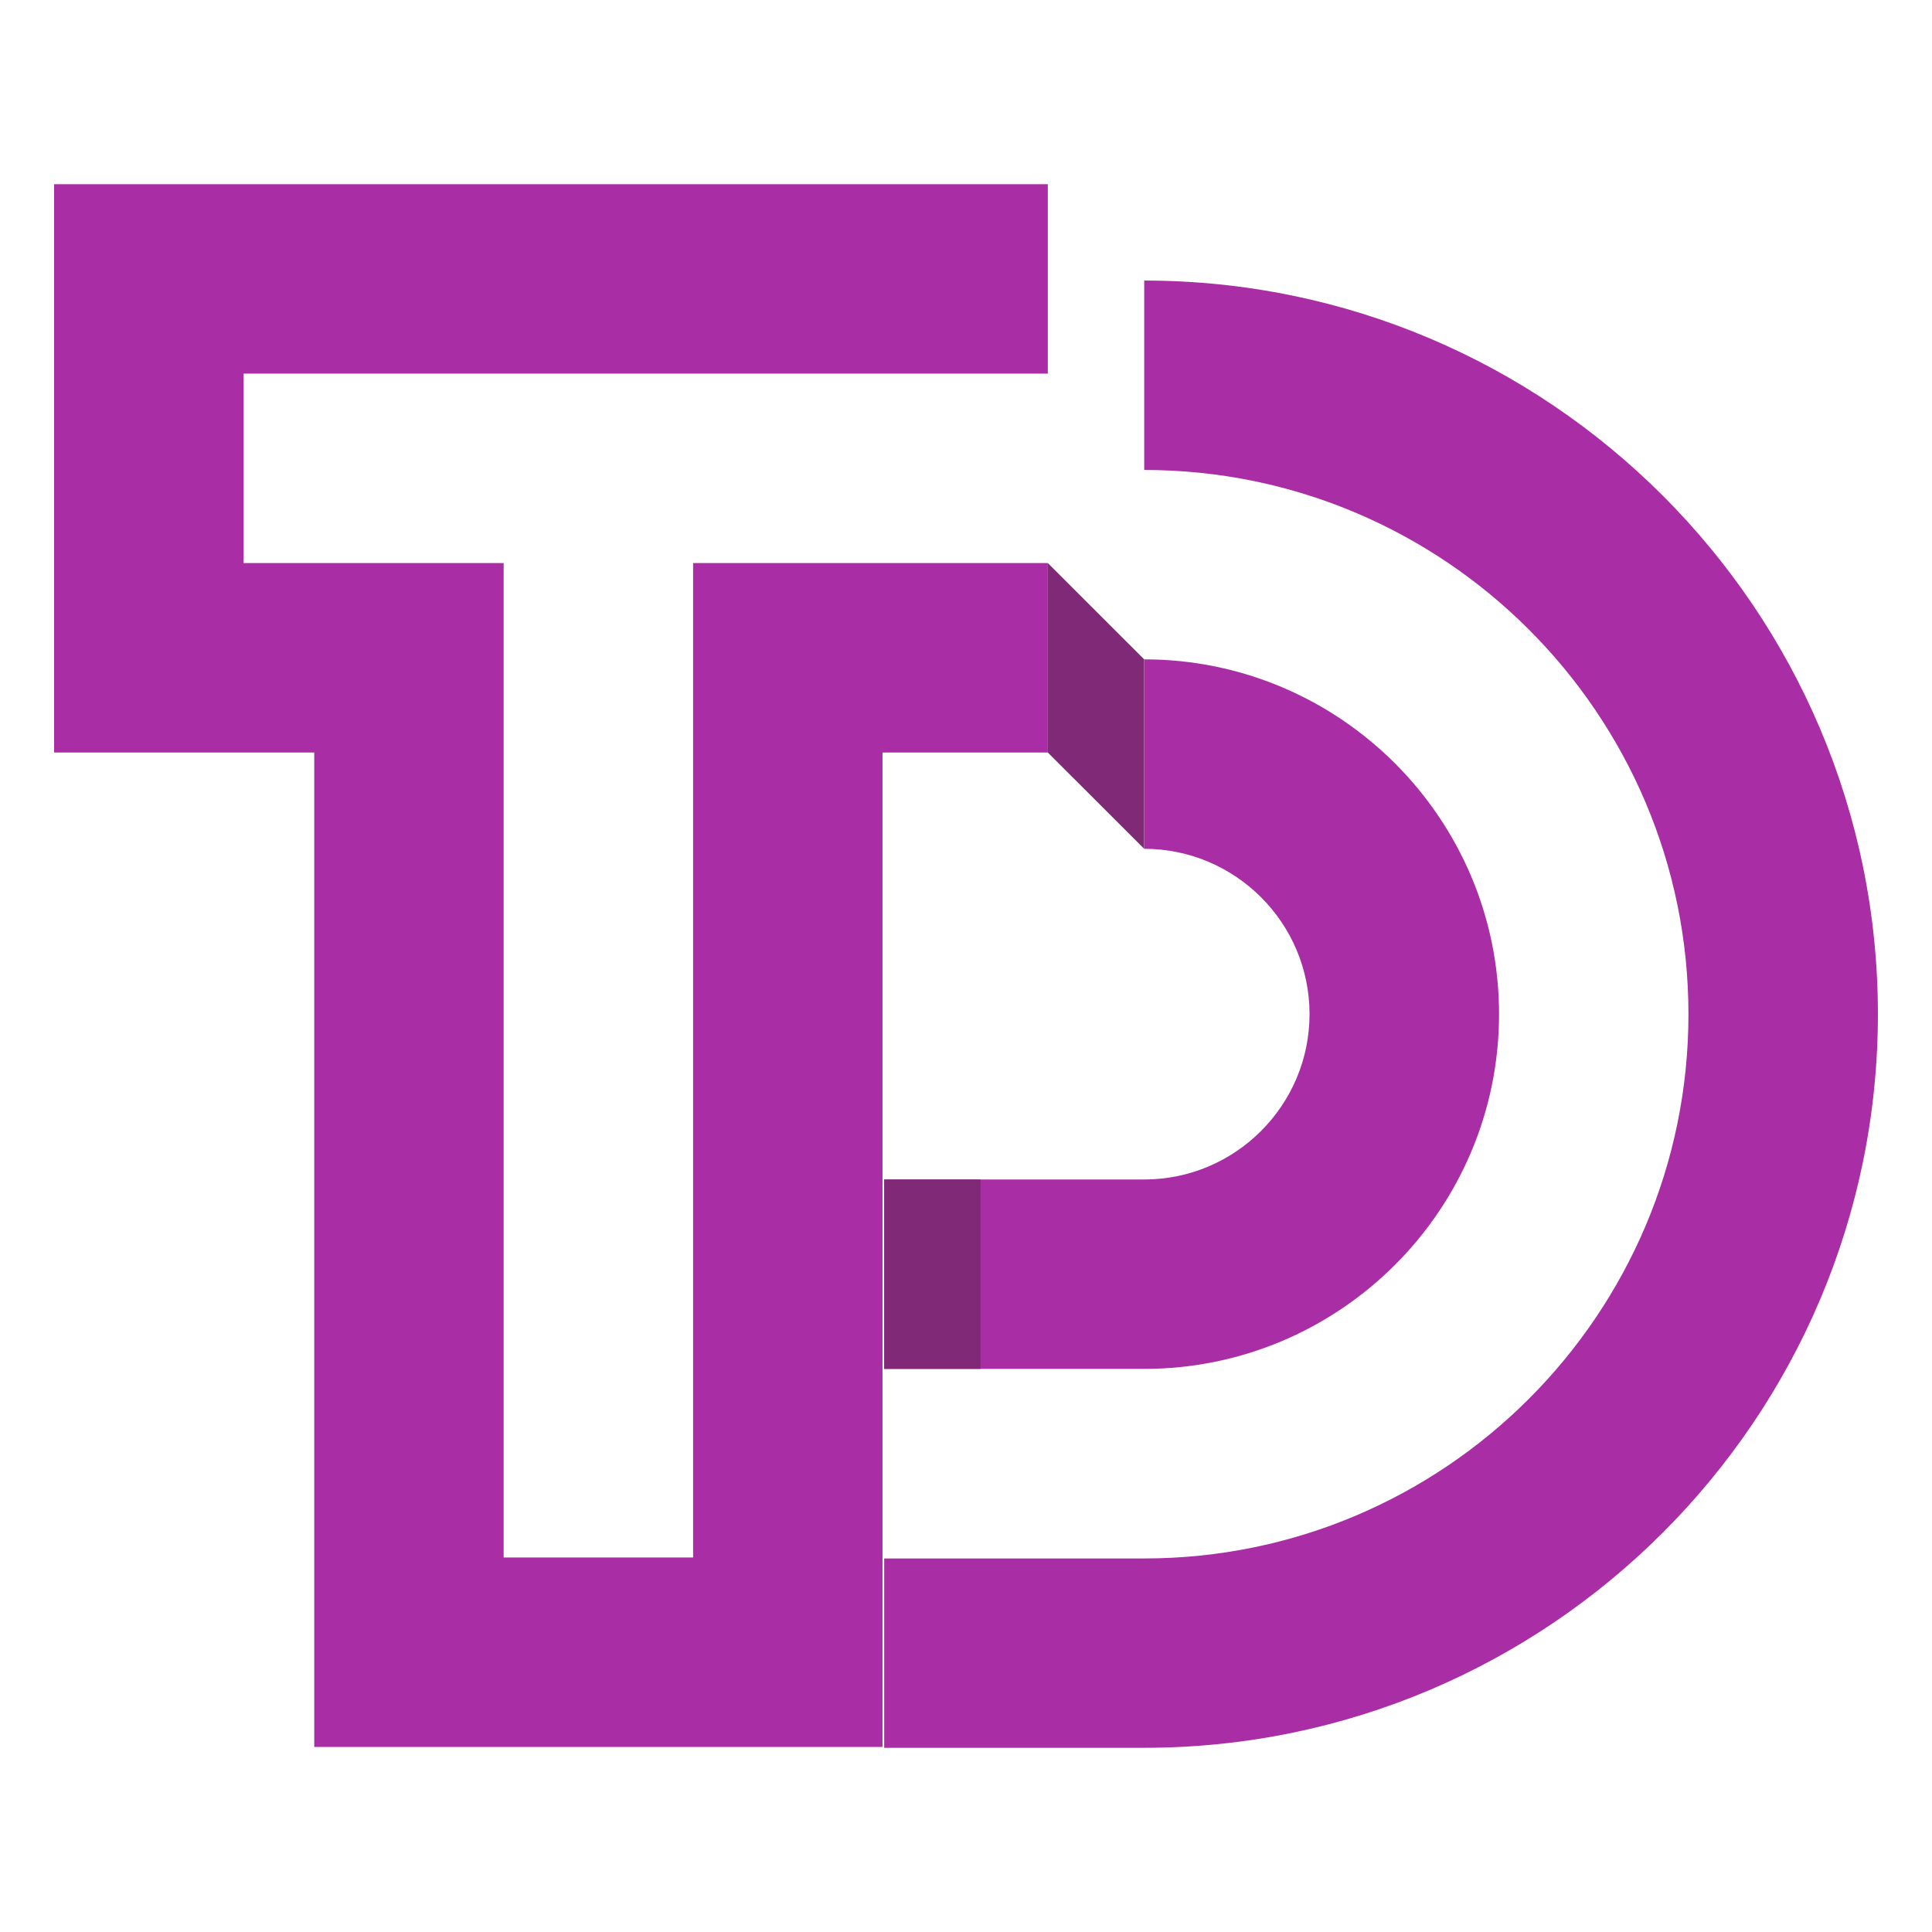
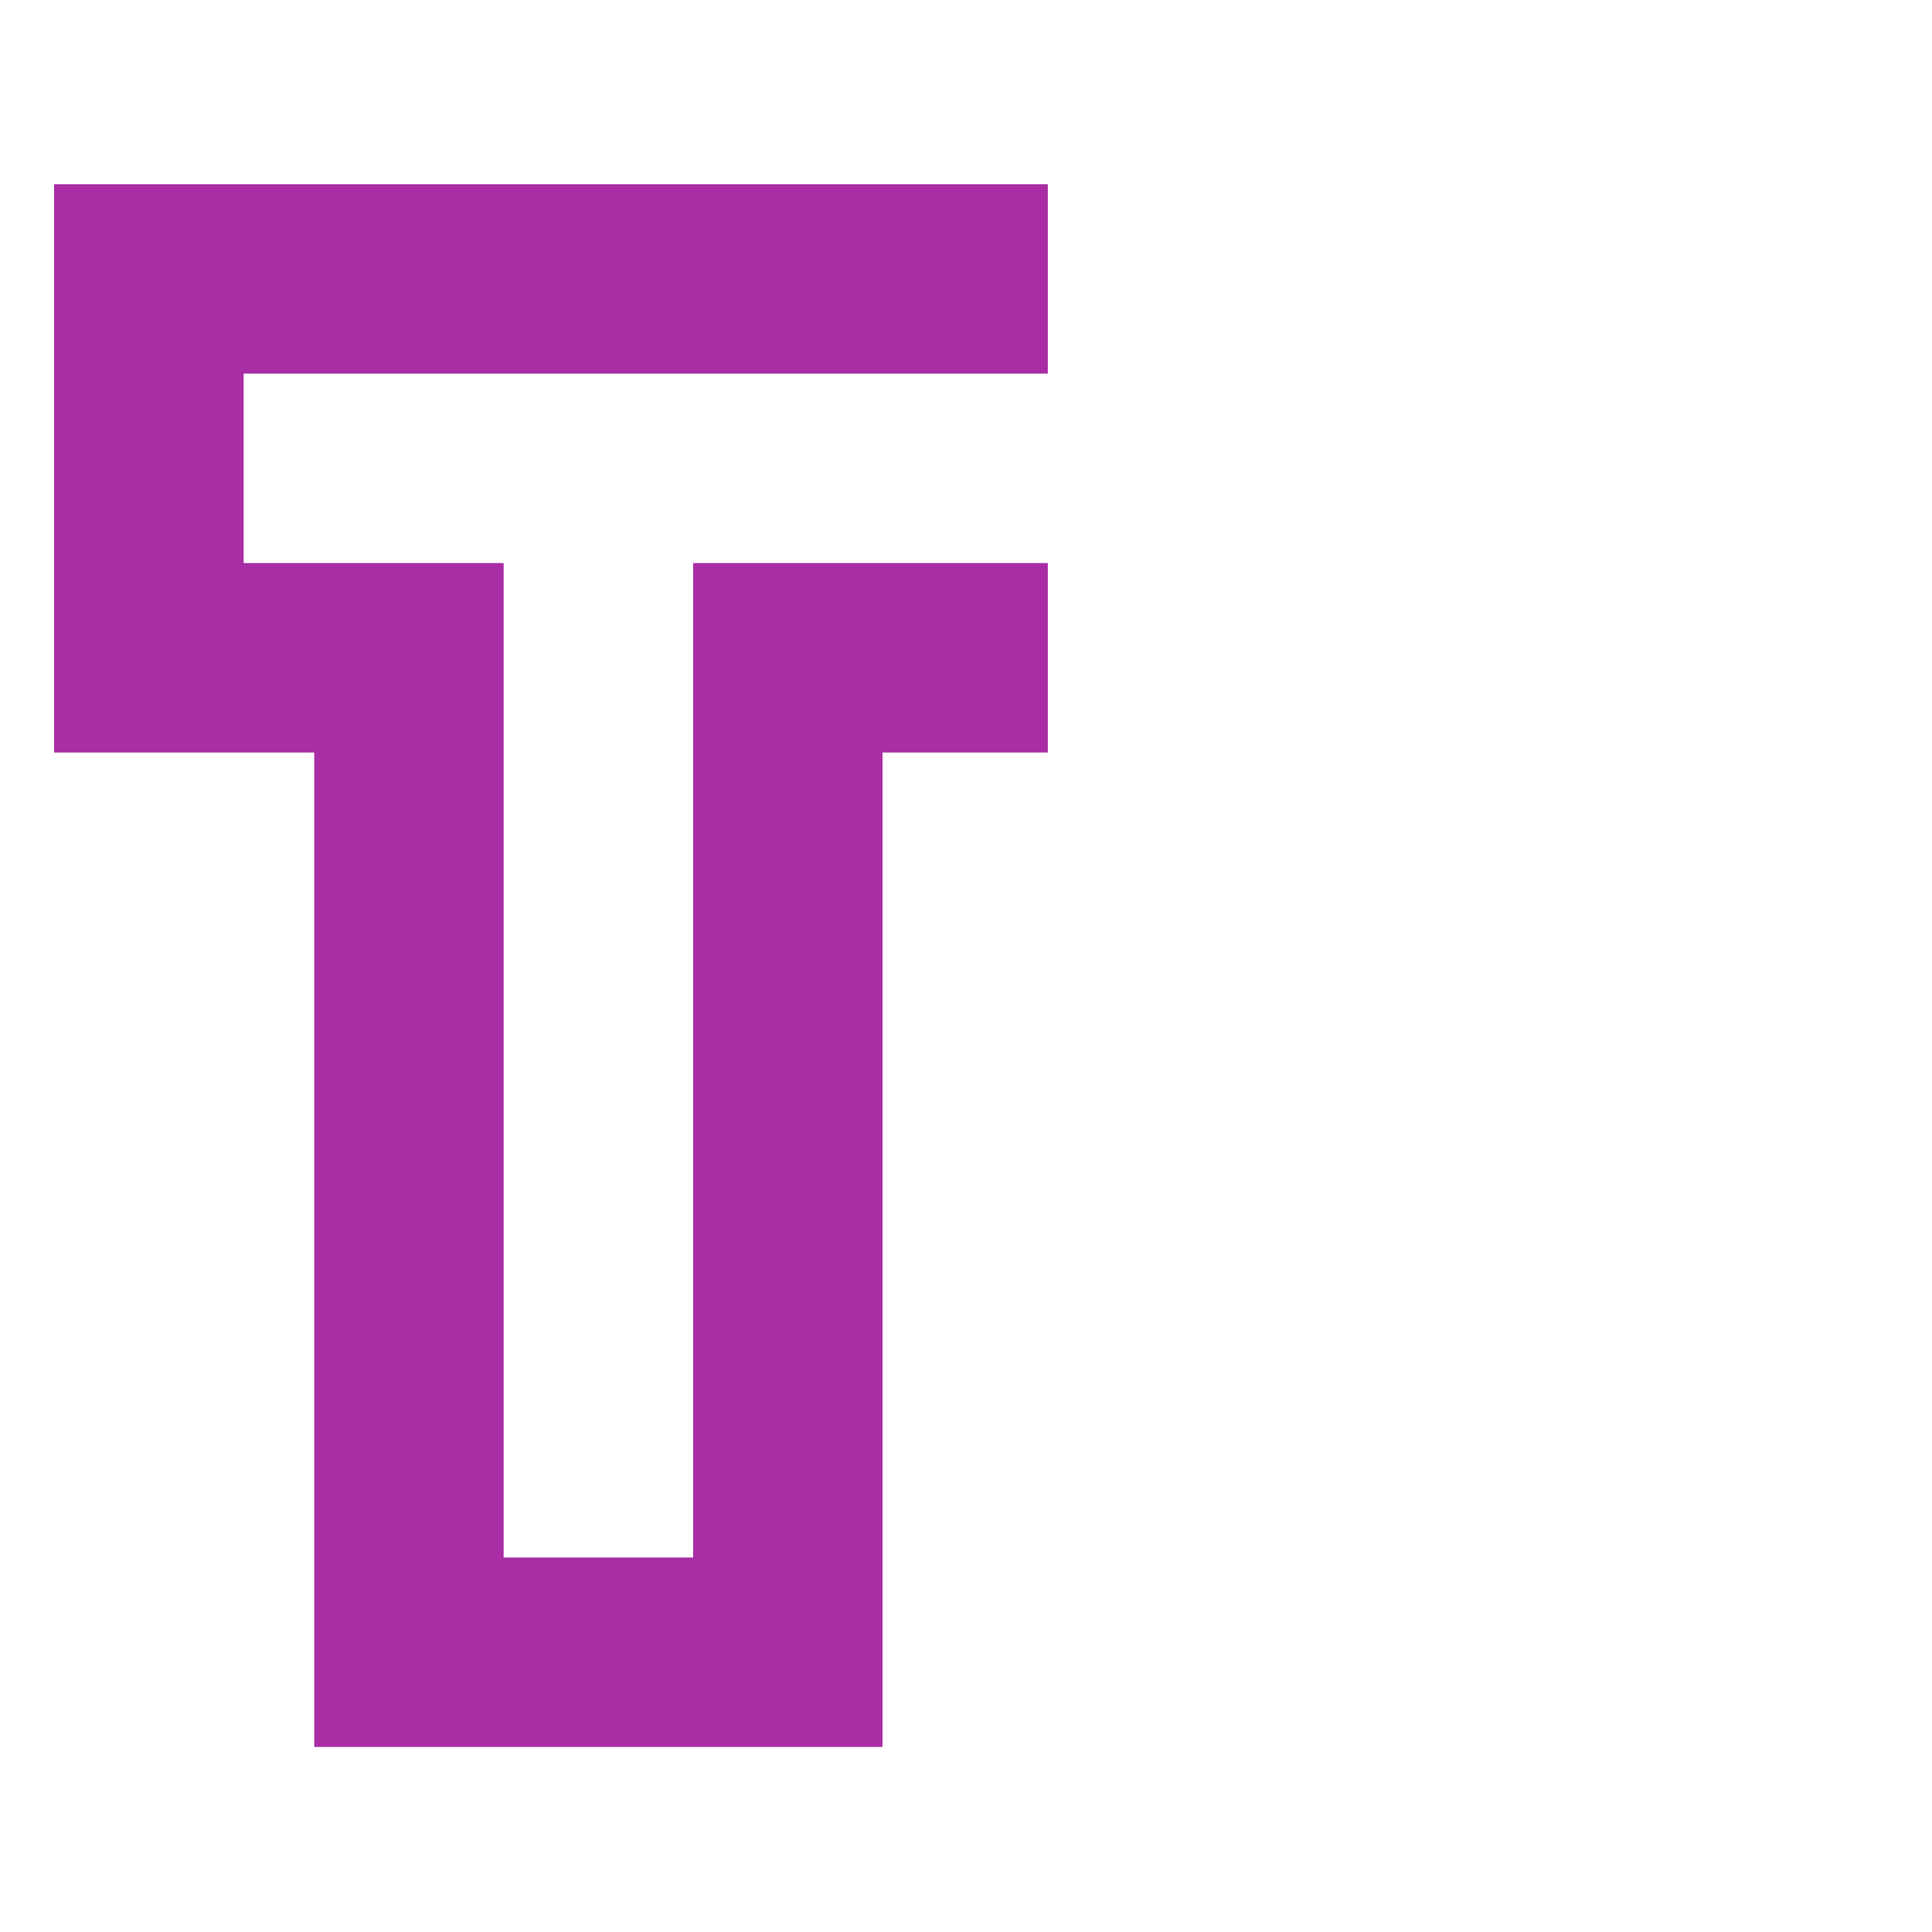
<svg xmlns="http://www.w3.org/2000/svg" version="1.1" id="Calque_1" x="0px" y="0px" width="32px" height="32px" viewBox="0 0 32 32" enable-background="new 0 0 32 32" xml:space="preserve">
  <g>
-     <path fill="#A92DA5" d="M14.645,28.949h4.307c6.701,0,12.152-5.451,12.152-12.152c0-6.7-5.451-12.15-12.152-12.15v3.137   c4.971,0,9.014,4.044,9.014,9.014s-4.043,9.015-9.014,9.015h-4.307V28.949z M14.645,22.673h4.307c3.24,0,5.877-2.636,5.877-5.876   s-2.637-5.876-5.877-5.876v3.138c1.51,0,2.738,1.228,2.738,2.738c0,1.51-1.229,2.739-2.738,2.739h-4.307V22.673z" />
    <polygon fill="#A92DA5" points="5.205,28.935 14.617,28.935 14.617,12.464 17.355,12.464 17.355,9.326 11.48,9.326 11.48,25.797    8.342,25.797 8.342,9.326 4.035,9.326 4.035,6.188 17.355,6.188 17.355,3.051 0.896,3.051 0.896,12.464 5.205,12.464  " />
-     <polygon fill="#802A77" points="18.951,14.059 17.355,12.464 17.355,9.326 18.951,10.921  " />
-     <rect x="14.645" y="19.536" fill="#802A77" width="1.596" height="3.137" />
  </g>
</svg>